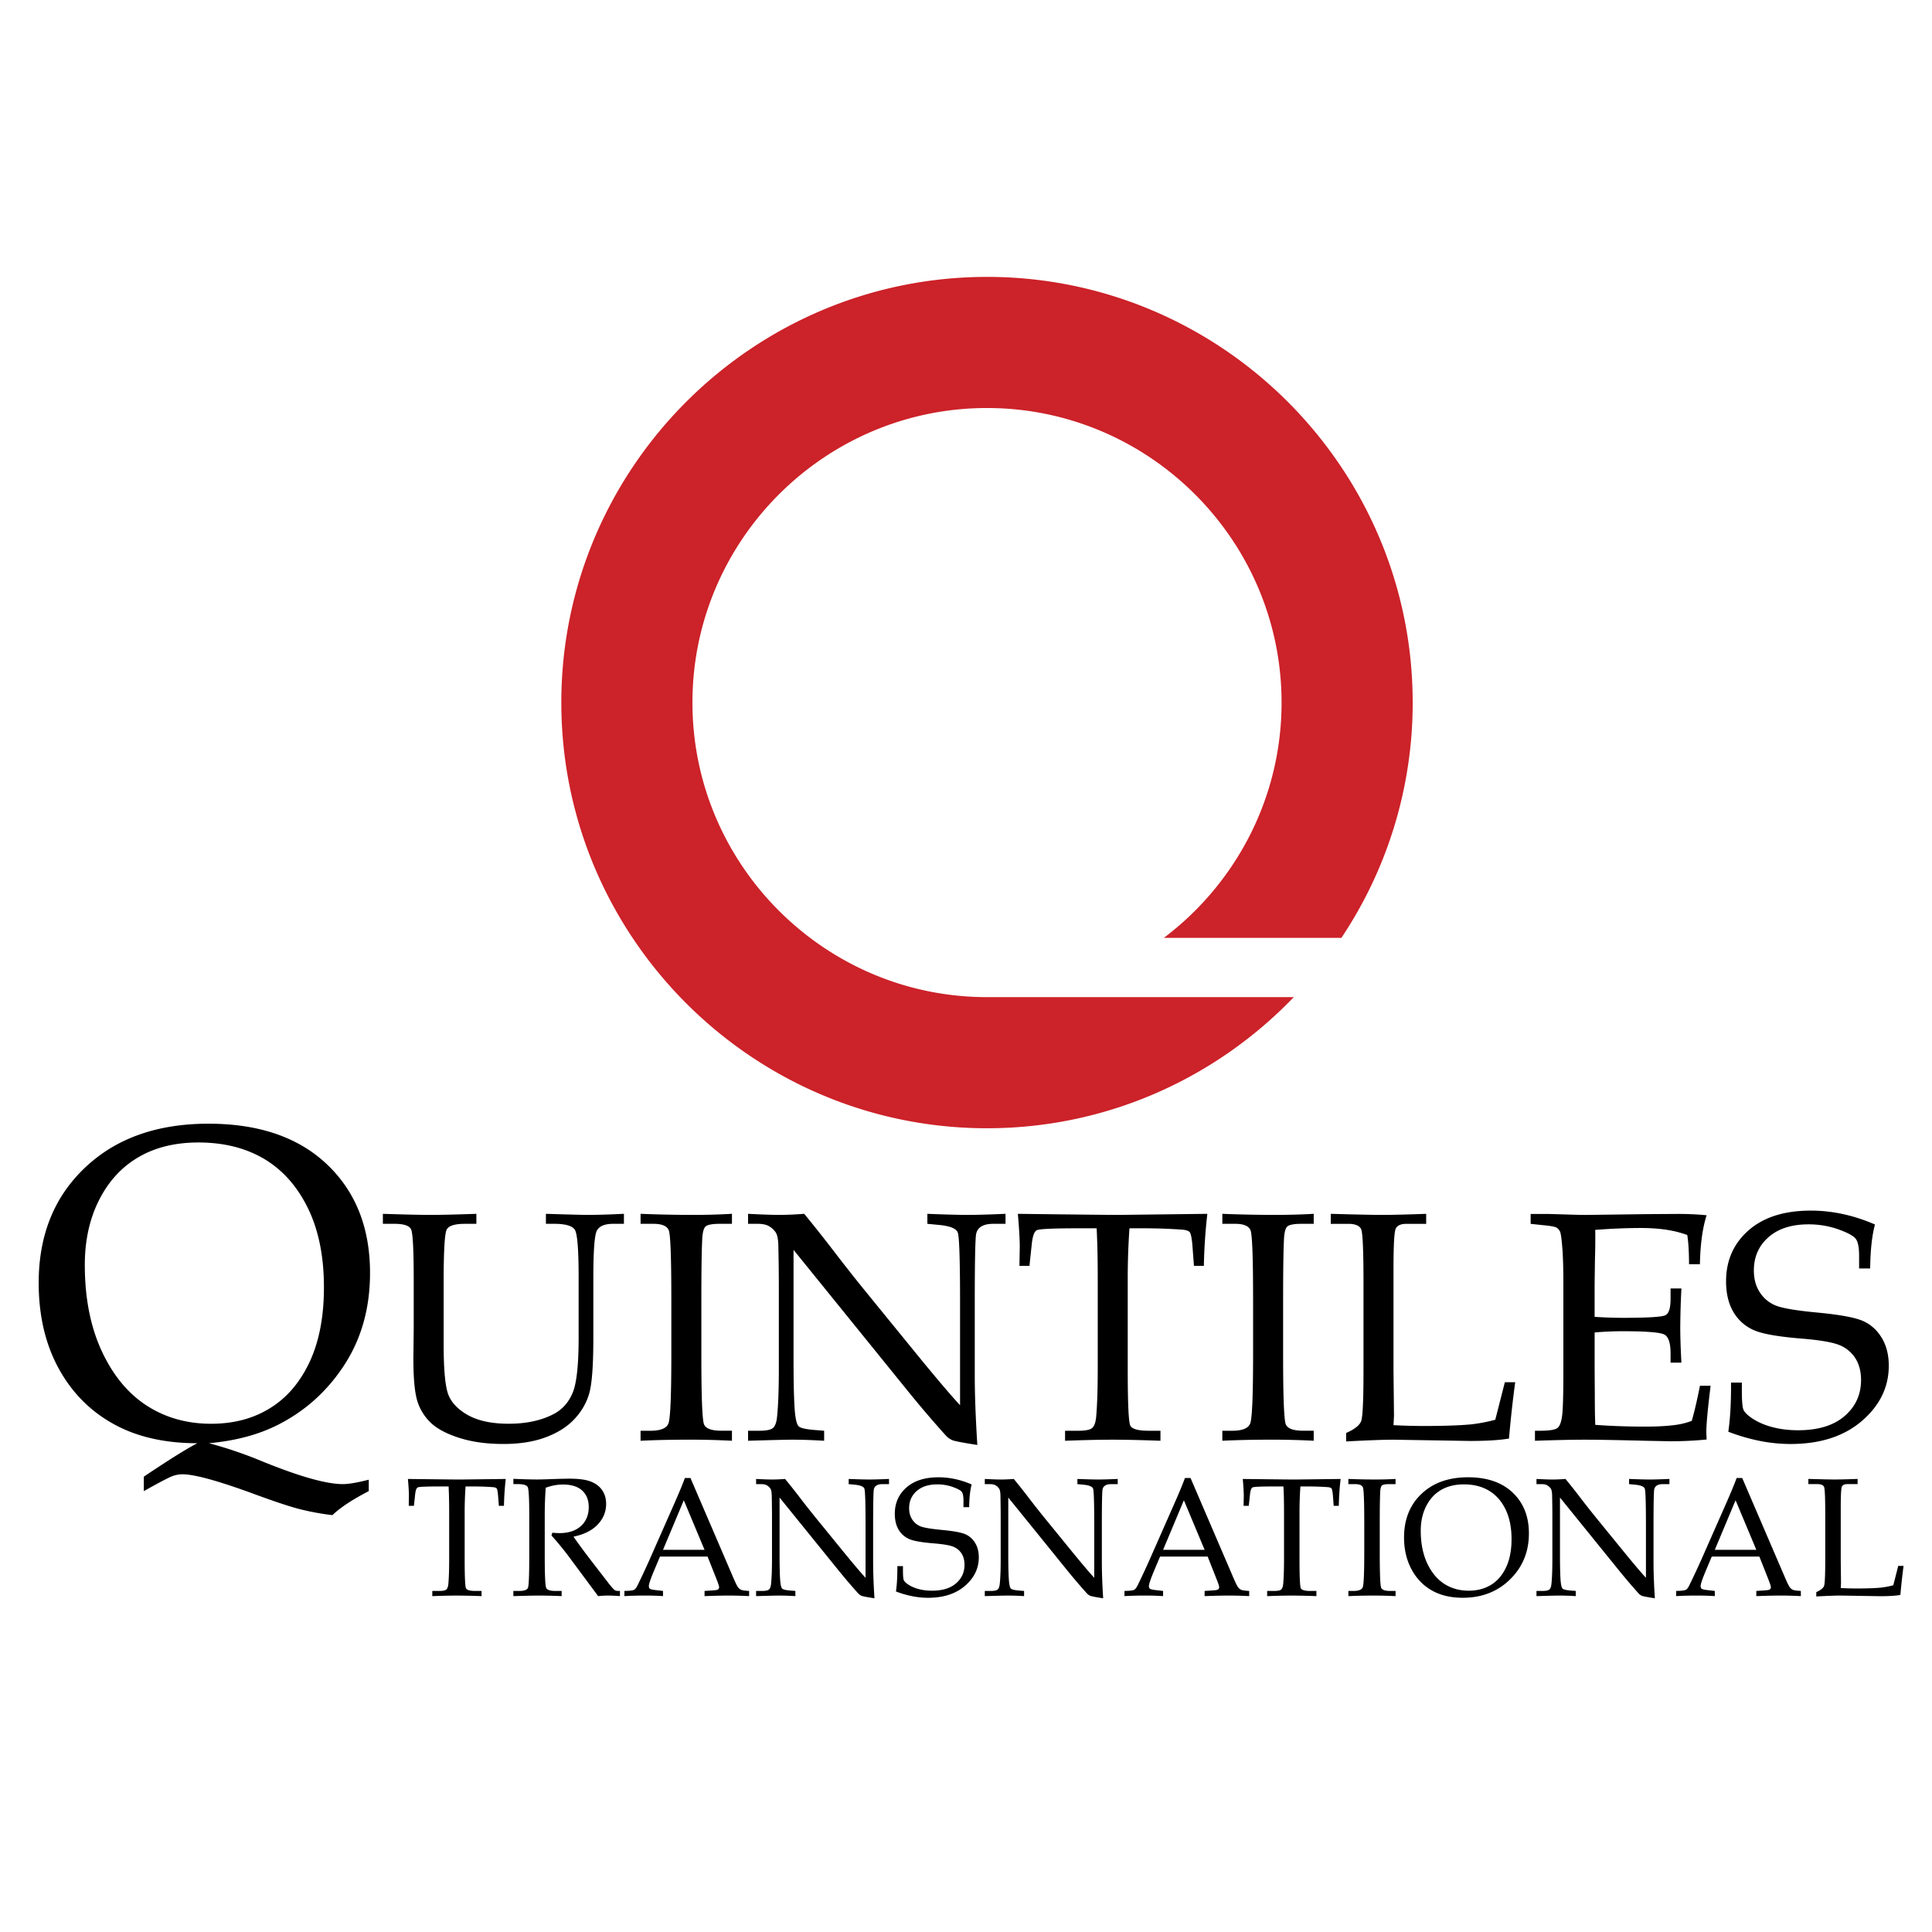
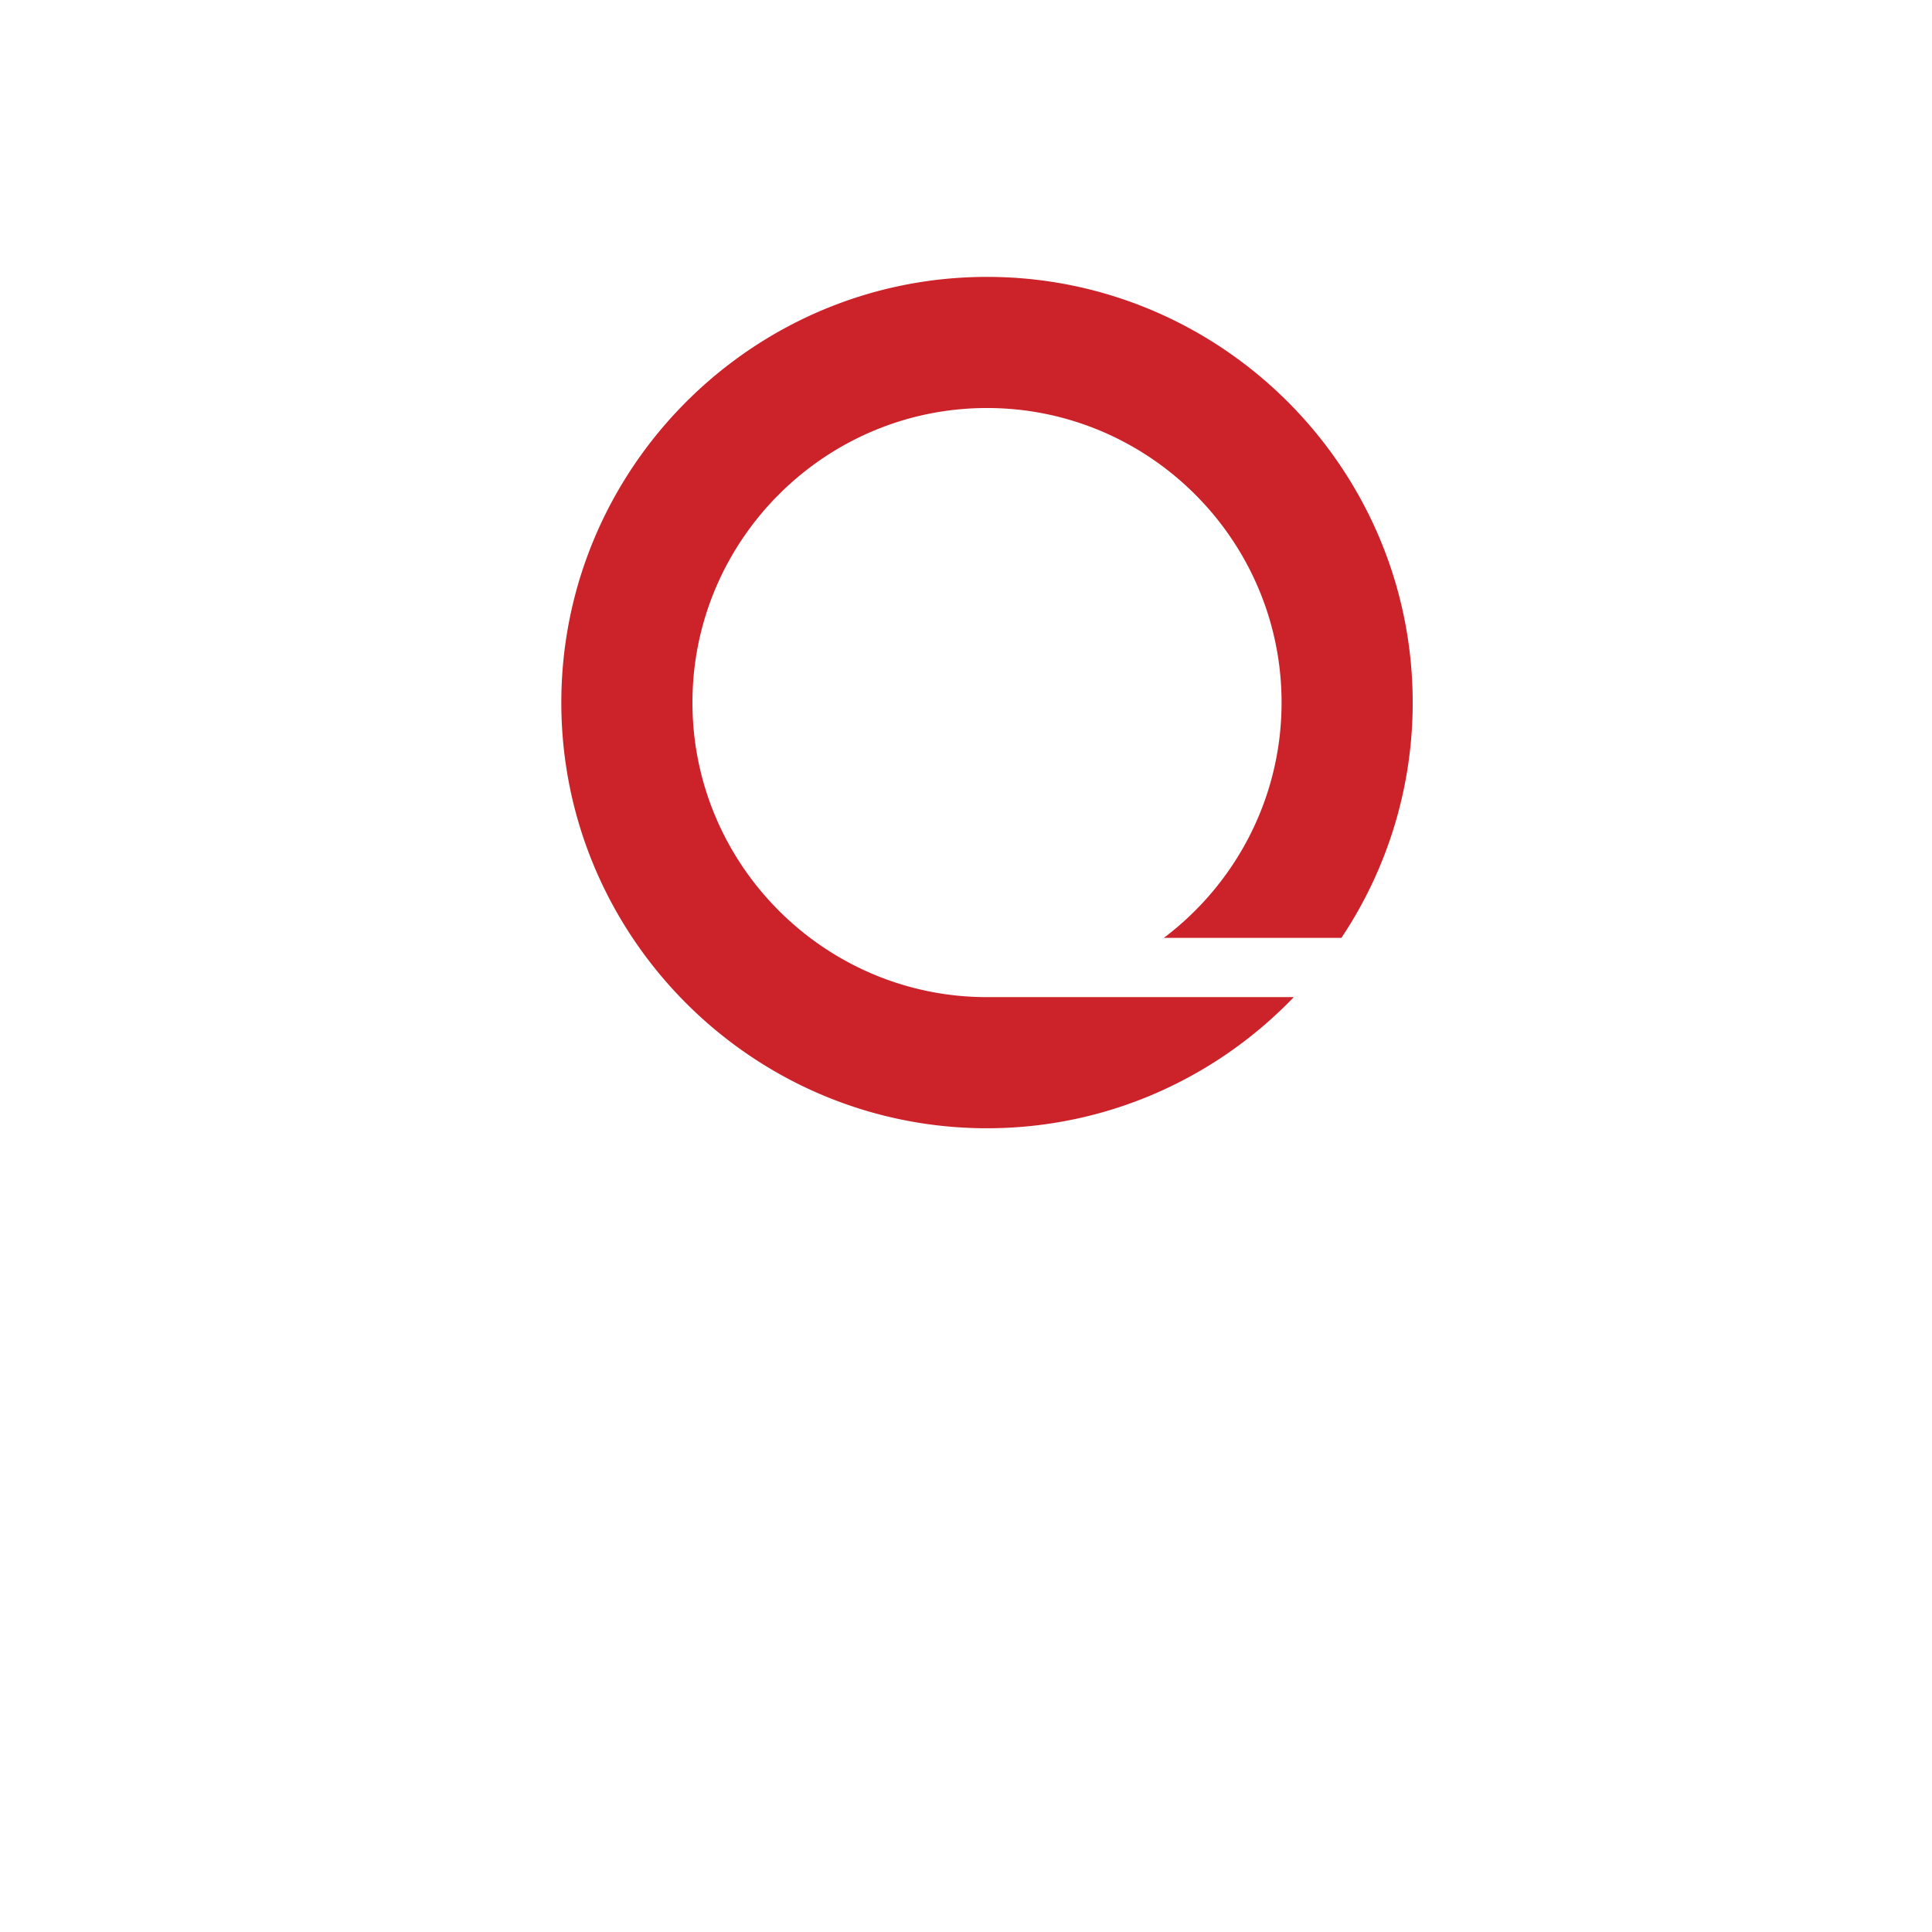
<svg xmlns="http://www.w3.org/2000/svg" width="2500" height="2500" viewBox="0 0 192.756 192.756">
  <g fill-rule="evenodd" clip-rule="evenodd">
-     <path fill="#fff" d="M0 0h192.756v192.756H0V0z" />
-     <path d="M20.848 143.99a41.462 41.462 0 0 1 5.21 1.766c3.766 1.539 6.483 2.314 8.158 2.314.565 0 1.421-.148 2.575-.439v1.139c-1.63.842-2.836 1.637-3.625 2.396a25.683 25.683 0 0 1-3.424-.641c-1.012-.273-2.561-.787-4.645-1.562-3.432-1.25-5.731-1.875-6.908-1.875a3.02 3.02 0 0 0-1.064.215c-.364.15-1.295.633-2.776 1.467v-1.443c2.485-1.668 4.265-2.785 5.344-3.336-3.291 0-6.096-.646-8.418-1.949-2.33-1.303-4.146-3.156-5.457-5.576-1.302-2.412-1.958-5.24-1.958-8.477 0-4.742 1.541-8.576 4.623-11.494 3.082-2.926 7.19-4.383 12.319-4.383 5.032 0 8.977 1.354 11.828 4.062 2.858 2.717 4.288 6.32 4.288 10.832 0 3.461-.841 6.49-2.516 9.102-1.683 2.613-3.878 4.615-6.595 6.008-1.95 1.003-4.272 1.63-6.959 1.874zM8.462 126.215c0 3.275.559 6.127 1.675 8.553 1.124 2.428 2.62 4.25 4.496 5.465 1.875 1.213 4.019 1.816 6.431 1.816 2.24 0 4.198-.514 5.865-1.549 1.675-1.027 2.992-2.561 3.953-4.6.953-2.033 1.437-4.52 1.437-7.459 0-3.082-.529-5.709-1.593-7.891-1.064-2.18-2.516-3.818-4.361-4.92-1.846-1.094-4.034-1.645-6.565-1.645-2.308 0-4.302.484-5.97 1.459-1.675.975-2.985 2.396-3.938 4.271-.954 1.879-1.43 4.045-1.43 6.5zM38.2 122.102v-.998c2.179.07 3.759.107 4.743.107 1.043 0 2.57-.037 4.585-.107v.998h-1.163c-.995 0-1.597.191-1.798.576-.201.381-.304 2.107-.304 5.189v6.236c0 2.281.125 3.867.375 4.76.25.891.896 1.645 1.934 2.26 1.043.613 2.434.924 4.172.924 1.793 0 3.303-.332 4.537-.99.848-.455 1.466-1.162 1.863-2.123.391-.957.586-2.781.586-5.465v-6.004c0-2.775-.125-4.367-.375-4.766-.25-.396-.935-.598-2.059-.598h-.831v-.998c2.2.07 3.596.107 4.188.107.967 0 2.162-.037 3.597-.107v.998h-1.081c-.837 0-1.38.229-1.619.68-.239.451-.353 2.031-.353 4.748v5.971c0 2.727-.136 4.564-.408 5.514-.271.951-.766 1.805-1.483 2.57-.711.766-1.667 1.369-2.862 1.814-1.195.445-2.597.668-4.211.668-1.668 0-3.124-.201-4.378-.598-1.25-.396-2.19-.885-2.825-1.471a5.059 5.059 0 0 1-1.369-2.141c-.277-.844-.418-2.277-.418-4.303l.033-3.027v-4.852c0-2.992-.087-4.672-.267-5.029-.174-.365-.733-.545-1.679-.545H38.2v.002zM63.91 142.746h1c.989 0 1.581-.238 1.776-.717.196-.477.293-2.766.293-6.861v-5.395c0-4.242-.082-6.584-.255-7.02-.168-.434-.679-.652-1.527-.652H63.91v-.998c1.76.07 3.499.107 5.221.107a65.37 65.37 0 0 0 3.896-.107v.998h-1.222c-.755 0-1.228.094-1.418.273-.19.178-.305.635-.332 1.369-.054 1.135-.081 3.156-.081 6.062v5.492c0 4.129.092 6.398.271 6.818.179.418.755.629 1.733.629h1.048v1a79.874 79.874 0 0 0-4.265-.107c-1.793 0-3.412.037-4.852.107v-.998h.001zM79.172 124.699v10.996c0 2.504.049 4.248.141 5.236.076.756.201 1.213.375 1.375.173.168.684.287 1.521.359l1.016.08v1c-1.157-.07-2.2-.107-3.135-.107-.646 0-2.129.037-4.455.107v-1h1.146c.69 0 1.142-.098 1.353-.287s.342-.564.397-1.131c.119-1.168.174-2.754.174-4.758v-7.91c0-1.484-.017-2.955-.049-4.406-.016-.619-.103-1.037-.245-1.266a1.97 1.97 0 0 0-.63-.613c-.272-.18-.663-.273-1.163-.273h-.983v-.998c1.348.07 2.375.107 3.086.107.766 0 1.603-.037 2.515-.107a139.452 139.452 0 0 1 2.966 3.742 182.263 182.263 0 0 0 2.89 3.674l5.444 6.682c1.961 2.4 3.379 4.062 4.249 4.998V129.98c0-4.275-.076-6.611-.229-7.01-.152-.396-.766-.65-1.836-.754l-1.196-.115v-.998c1.706.07 3.032.107 3.977.107.99 0 2.259-.037 3.82-.107v.998H99.1c-.988 0-1.555.332-1.707.99-.092.434-.141 2.76-.141 6.971v7.176c0 1.934.088 4.242.256 6.926-1.445-.223-2.282-.385-2.516-.488a1.927 1.927 0 0 1-.668-.5 111.904 111.904 0 0 1-3.71-4.346l-11.442-14.131zM112.688 122.547a71.12 71.12 0 0 0-.174 5.031v9.072c0 3.375.088 5.232.256 5.58.168.342.777.516 1.814.516h1.195v1c-1.879-.07-3.471-.107-4.775-.107-1.314 0-2.896.037-4.742.107v-1h1.336c.701 0 1.156-.092 1.369-.275.211-.191.342-.551.396-1.094.109-1.244.158-2.84.158-4.807v-9.09c0-1.793-.033-3.434-.109-4.934h-1.625c-2.617 0-4.062.061-4.33.186-.266.119-.439.598-.521 1.424l-.227 2.135h-1l.033-1.896c0-.766-.066-1.863-.191-3.291 5.727.07 9.094.107 10.105.107l8.801-.107a54.88 54.88 0 0 0-.348 5.188h-.988l-.158-2.086c-.064-.723-.158-1.152-.271-1.283-.119-.129-.375-.217-.783-.244a54.582 54.582 0 0 0-3.977-.131h-1.244v-.001zM121.953 142.746h.998c.99 0 1.582-.238 1.777-.717.195-.477.293-2.766.293-6.861v-5.395c0-4.242-.082-6.584-.254-7.02-.17-.434-.68-.652-1.527-.652h-1.287v-.998c1.76.07 3.498.107 5.221.107 1.428 0 2.732-.037 3.895-.107v.998h-1.223c-.754 0-1.227.094-1.418.273-.189.178-.305.635-.33 1.369-.055 1.135-.082 3.156-.082 6.062v5.492c0 4.129.092 6.398.271 6.818.18.418.756.629 1.732.629h1.049v1a79.835 79.835 0 0 0-4.264-.107c-1.793 0-3.412.037-4.852.107v-.998h.001zM139.029 142.188c1.037.055 2.053.082 3.037.082 1.998 0 3.559-.055 4.682-.158a16.5 16.5 0 0 0 2.436-.463l.955-3.742h1.033a115.401 115.401 0 0 0-.619 5.617c-.957.164-2.262.24-3.918.24l-7.572-.125c-1.021 0-2.609.059-4.76.174v-.844c.848-.369 1.348-.771 1.504-1.193.152-.424.229-2.104.229-5.043v-8.758c0-3.184-.076-4.955-.229-5.324-.156-.363-.586-.549-1.297-.549h-1.74v-.998c2.527.07 4.205.107 5.031.107 1.104 0 2.604-.037 4.488-.107v.998h-1.973c-.559 0-.918.164-1.064.484-.152.326-.223 1.674-.223 4.037v10.137l.049 4.492-.049.936zM159.098 132.941v3.9l.016 2.244c0 1.4.018 2.422.049 3.074a68.59 68.59 0 0 0 4.982.174c1.189 0 2.184-.055 2.994-.164a7.21 7.21 0 0 0 1.65-.412c.268-.934.539-2.098.816-3.498h1.064c-.289 2.318-.43 3.873-.43 4.645l.033.717a37.146 37.146 0 0 1-3.598.174l-2.498-.049c-2.76-.07-4.787-.107-6.08-.107-1.244 0-2.895.037-4.953.107v-1h.494c.922 0 1.504-.092 1.742-.271.24-.178.396-.602.479-1.271.082-.668.119-2.145.119-4.428v-8.734c0-1.436-.031-2.607-.102-3.521-.072-.912-.148-1.455-.223-1.629a.974.974 0 0 0-.344-.408c-.152-.092-.607-.18-1.369-.25l-1.227-.131v-.988h1.721l1.686.049c.945.033 1.662.049 2.15.049l6.111-.08 2.896-.018c.988-.006 1.982.033 2.994.131-.402 1.25-.631 2.879-.668 4.885h-1.088c0-1.168-.053-2.135-.174-2.912-1.25-.469-2.787-.701-4.611-.701-1.457 0-2.979.064-4.57.189.012 1 0 2-.031 2.994l-.033 2.449v3.232a44.91 44.91 0 0 0 2.787.098c2.525 0 3.955-.086 4.287-.266.336-.174.504-.717.504-1.629v-1.033h1.082a85.387 85.387 0 0 0-.115 3.836c0 1.006.039 2.195.115 3.564h-1.082v-.924c0-1.016-.201-1.641-.598-1.869s-1.803-.342-4.211-.342a31.997 31.997 0 0 0-2.766.124zM187.066 122.168c-.299 1.104-.457 2.564-.479 4.389h-1.104v-1.271c0-.824-.107-1.391-.33-1.684-.225-.299-.805-.613-1.744-.951a8.902 8.902 0 0 0-2.967-.498c-1.701 0-3.031.428-4.004 1.287-.973.857-1.455 1.967-1.455 3.312 0 .848.195 1.576.596 2.186a3.371 3.371 0 0 0 1.609 1.324c.674.268 2.102.506 4.285.707 2.189.213 3.668.494 4.434.842.771.354 1.385.912 1.848 1.689.461.771.689 1.689.689 2.754 0 2.131-.891 3.967-2.672 5.504-1.783 1.537-4.156 2.309-7.129 2.309-1.021 0-2.047-.104-3.08-.309a19.3 19.3 0 0 1-3.129-.914c.189-1.275.283-2.91.271-4.904h1.08v.799c0 1.025.055 1.662.158 1.906.109.244.359.506.75.781.586.414 1.277.729 2.086.945.805.219 1.68.326 2.607.326 2.01 0 3.559-.473 4.65-1.418 1.092-.939 1.641-2.141 1.641-3.596 0-.848-.189-1.564-.559-2.156a3.333 3.333 0 0 0-1.559-1.311c-.67-.287-1.908-.504-3.711-.656-2.396-.191-4.027-.473-4.885-.859a4.366 4.366 0 0 1-2.021-1.803c-.488-.826-.732-1.848-.732-3.064 0-2.07.75-3.766 2.242-5.08 1.5-1.314 3.564-1.971 6.211-1.971 1.059 0 2.123.113 3.189.342 1.068.229 2.138.576 3.214 1.043zM46.45 148.301c-.059.82-.09 1.688-.09 2.596v4.686c0 1.742.045 2.701.132 2.881.087.176.401.266.937.266h.617v.516a70.909 70.909 0 0 0-2.466-.055c-.679 0-1.495.02-2.449.055v-.516h.69c.362 0 .597-.047.707-.143.109-.098.177-.283.205-.564.056-.643.081-1.467.081-2.482v-4.693c0-.924-.017-1.771-.056-2.545h-.838c-1.352 0-2.098.029-2.236.094-.138.062-.227.309-.269.736l-.118 1.102h-.517l.017-.979c0-.396-.034-.963-.098-1.699 2.956.035 4.695.055 5.217.055l4.543-.055a28.037 28.037 0 0 0-.179 2.678h-.51l-.082-1.076c-.034-.375-.082-.596-.14-.662-.062-.068-.193-.113-.404-.127a27.939 27.939 0 0 0-2.053-.066h-.641v-.003zM57.218 153.312c.536.773 1.2 1.672 1.994 2.695l1.579 2.047c.28.352.466.551.559.602.092.047.19.072.289.072h.213v.516a15.944 15.944 0 0 0-1.192-.055c-.311 0-.639.02-.984.055l-2.912-3.926a29.945 29.945 0 0 0-1.742-2.121l.084-.277c.317.025.553.039.707.039.915 0 1.63-.236 2.148-.707.516-.471.777-1.1.777-1.887 0-.707-.222-1.26-.659-1.658-.438-.396-1.072-.596-1.899-.596-.575 0-1.152.107-1.733.32a38.268 38.268 0 0 0-.098 2.793v3.971c0 1.936.048 3.006.14 3.217s.393.316.903.316h.643v.516a61.66 61.66 0 0 0-2.261-.055c-.471 0-1.324.02-2.555.055v-.516h.617c.471 0 .749-.104.836-.309.09-.205.132-1.285.132-3.242v-3.953c0-1.695-.05-2.646-.151-2.85s-.432-.305-.99-.305h-.443v-.525c1.019.043 1.795.064 2.334.064.362 0 .881-.014 1.562-.041a62.41 62.41 0 0 1 1.7-.039c.948 0 1.666.098 2.157.299.491.199.864.488 1.116.867.256.379.385.83.385 1.355 0 .773-.278 1.455-.836 2.047-.557.593-1.365.998-2.42 1.216zM70.595 155.301h-4.749l-.558 1.324c-.368.875-.552 1.414-.552 1.609 0 .127.036.217.104.273.067.053.241.098.521.131l.788.09v.516a26.763 26.763 0 0 0-1.775-.055c-.788 0-1.481.02-2.078.055v-.516l.247-.008c.384-.012.631-.051.744-.119.112-.068.232-.238.359-.506a76.41 76.41 0 0 0 1.192-2.557l2.258-5.119c.603-1.357 1.016-2.344 1.234-2.959h.558l4.157 9.674c.281.658.466 1.053.561 1.188.092.135.199.23.32.285.121.059.39.1.813.121v.516a41.71 41.71 0 0 0-2.039-.055c-.603 0-1.405.02-2.406.055v-.516l.813-.051c.289-.02.463-.051.516-.09a.269.269 0 0 0 .124-.229c0-.1-.082-.357-.244-.771l-.908-2.286zm-4.446-.674h4.144l-2.07-4.947-2.074 4.947zM77.778 149.41v5.678c0 1.293.025 2.193.073 2.705.039.389.104.625.193.709.089.086.354.148.786.186l.524.041v.516a28.07 28.07 0 0 0-1.618-.055c-.334 0-1.1.02-2.3.055v-.516h.592c.356 0 .589-.051.698-.148.109-.098.176-.291.205-.584.062-.602.09-1.422.09-2.457v-4.084c0-.766-.008-1.525-.025-2.273-.009-.32-.053-.537-.126-.654a1.036 1.036 0 0 0-.325-.316c-.141-.094-.342-.141-.601-.141h-.507v-.516c.695.035 1.226.055 1.593.055.396 0 .827-.02 1.299-.055a69.33 69.33 0 0 1 1.531 1.932c.479.629.979 1.26 1.492 1.896l2.811 3.449c1.013 1.24 1.744 2.098 2.193 2.582v-5.277c0-2.207-.039-3.414-.118-3.619-.079-.203-.396-.336-.948-.389l-.617-.059v-.516c.88.035 1.565.055 2.053.055.511 0 1.167-.02 1.972-.055v.516h-.631c-.51 0-.802.17-.881.51-.048.225-.073 1.426-.073 3.6v3.705c0 .998.045 2.189.132 3.576-.746-.115-1.178-.199-1.298-.252a1.012 1.012 0 0 1-.345-.258 58.303 58.303 0 0 1-1.916-2.244l-5.908-7.298zM96.942 148.104c-.154.57-.236 1.324-.247 2.266h-.569v-.656c0-.426-.056-.717-.171-.869-.115-.154-.415-.316-.9-.49a4.55 4.55 0 0 0-1.532-.258c-.878 0-1.565.221-2.067.664s-.752 1.016-.752 1.711c0 .438.101.814.309 1.127.205.318.482.545.83.686.348.137 1.086.26 2.213.365 1.13.107 1.894.254 2.289.434.398.184.716.471.955.873.238.398.355.871.355 1.422 0 1.1-.459 2.047-1.38 2.842-.92.793-2.146 1.191-3.68 1.191a8.06 8.06 0 0 1-1.59-.16 9.828 9.828 0 0 1-1.616-.471c.099-.658.146-1.504.141-2.533h.558v.412c0 .531.028.859.082.984.056.127.185.262.387.404.303.213.66.377 1.078.488.415.113.866.168 1.346.168 1.038 0 1.838-.244 2.401-.732.563-.484.847-1.105.847-1.855 0-.438-.098-.809-.289-1.113a1.714 1.714 0 0 0-.805-.678c-.345-.148-.985-.26-1.916-.338-1.237-.1-2.079-.244-2.522-.443a2.262 2.262 0 0 1-1.044-.932c-.252-.426-.378-.953-.378-1.582 0-1.068.387-1.943 1.159-2.623.774-.68 1.84-1.018 3.206-1.018.546 0 1.097.059 1.646.176.548.118 1.1.297 1.656.538zM100.596 149.41v5.678c0 1.293.025 2.193.074 2.705.039.389.104.625.193.709.09.086.354.148.785.186l.525.041v.516a28.102 28.102 0 0 0-1.619-.055c-.334 0-1.1.02-2.301.055v-.516h.592c.357 0 .59-.051.699-.148s.176-.291.205-.584c.061-.602.09-1.422.09-2.457v-4.084c0-.766-.01-1.525-.025-2.273-.01-.32-.053-.537-.127-.654a1.022 1.022 0 0 0-.324-.316c-.141-.094-.344-.141-.602-.141h-.508v-.516c.695.035 1.227.055 1.594.055.395 0 .828-.02 1.299-.055a69.33 69.33 0 0 1 1.531 1.932c.48.629.979 1.26 1.492 1.896l2.811 3.449c1.014 1.24 1.744 2.098 2.193 2.582v-5.277c0-2.207-.039-3.414-.117-3.619-.078-.203-.396-.336-.949-.389l-.615-.059v-.516c.879.035 1.564.055 2.053.055.51 0 1.166-.02 1.971-.055v.516h-.631c-.51 0-.801.17-.881.51-.047.225-.072 1.426-.072 3.6v3.705c0 .998.045 2.189.131 3.576-.744-.115-1.178-.199-1.297-.252a1.025 1.025 0 0 1-.346-.258 58.303 58.303 0 0 1-1.916-2.244l-5.908-7.298zM120.488 155.301h-4.748l-.559 1.324c-.367.875-.553 1.414-.553 1.609 0 .127.037.217.104.273.068.053.242.098.523.131l.787.09v.516a26.718 26.718 0 0 0-1.775-.055c-.787 0-1.48.02-2.078.055v-.516l.246-.008c.385-.012.633-.051.744-.119s.232-.238.359-.506c.387-.789.785-1.643 1.191-2.557l2.258-5.119c.604-1.357 1.016-2.344 1.234-2.959h.559l4.156 9.674c.281.658.467 1.053.561 1.188s.199.23.32.285c.121.059.391.1.814.121v.516a41.79 41.79 0 0 0-2.041-.055c-.602 0-1.404.02-2.406.055v-.516l.814-.051c.289-.02.463-.051.516-.09a.268.268 0 0 0 .123-.229c0-.1-.08-.357-.244-.771l-.905-2.286zm-4.445-.674h4.143l-2.07-4.947-2.073 4.947zM129.742 148.301c-.059.82-.09 1.688-.09 2.596v4.686c0 1.742.045 2.701.133 2.881.086.176.4.266.938.266h.615v.516a70.754 70.754 0 0 0-2.465-.055c-.678 0-1.494.02-2.449.055v-.516h.691c.361 0 .598-.047.707-.143.109-.098.176-.283.205-.564.055-.643.08-1.467.08-2.482v-4.693c0-.924-.016-1.771-.057-2.545h-.838c-1.352 0-2.098.029-2.236.094-.137.062-.227.309-.268.736l-.119 1.102h-.516l.018-.979c0-.396-.035-.963-.1-1.699 2.957.035 4.695.055 5.219.055l4.543-.055a28.046 28.046 0 0 0-.18 2.678h-.51l-.082-1.076c-.033-.375-.082-.596-.141-.662-.061-.068-.193-.113-.402-.127a27.996 27.996 0 0 0-2.055-.066h-.641v-.003zM134.529 158.729h.516c.51 0 .816-.123.916-.369.102-.248.152-1.43.152-3.543v-2.785c0-2.191-.043-3.4-.133-3.625-.086-.225-.35-.336-.787-.336h-.664v-.516c.908.035 1.805.055 2.695.055.736 0 1.41-.02 2.01-.055v.516h-.631c-.389 0-.633.047-.732.141-.098.092-.156.328-.17.707-.029.586-.043 1.629-.043 3.129v2.836c0 2.133.049 3.305.141 3.52.092.217.391.326.895.326h.541v.516a42.444 42.444 0 0 0-2.201-.055c-.926 0-1.762.02-2.504.055v-.517h-.001zM140.082 153.396c0-1.803.58-3.256 1.742-4.355 1.162-1.104 2.709-1.652 4.643-1.652 1.896 0 3.383.51 4.457 1.531 1.076 1.023 1.615 2.379 1.615 4.072 0 1.824-.625 3.35-1.873 4.578-1.248 1.227-2.824 1.84-4.725 1.84-1.189 0-2.213-.24-3.074-.723s-1.539-1.188-2.039-2.113c-.496-.926-.746-1.986-.746-3.178zm1.666-.675c0 1.24.213 2.316.637 3.234.428.916.994 1.604 1.705 2.064.713.457 1.527.684 2.443.684.848 0 1.59-.193 2.225-.582.637-.391 1.137-.971 1.5-1.742.365-.771.549-1.711.549-2.82 0-1.16-.203-2.154-.604-2.979-.404-.824-.957-1.445-1.658-1.859-.701-.418-1.531-.625-2.488-.625-.877 0-1.633.182-2.27.549s-1.133.906-1.494 1.617c-.361.709-.545 1.527-.545 2.459zM155.639 149.41v5.678c0 1.293.025 2.193.072 2.705.039.389.104.625.193.709.09.086.354.148.787.186l.523.041v.516a28.096 28.096 0 0 0-1.617-.055c-.336 0-1.102.02-2.301.055v-.516h.592c.355 0 .59-.051.697-.148.109-.098.178-.291.205-.584.062-.602.09-1.422.09-2.457v-4.084c0-.766-.008-1.525-.025-2.273-.008-.32-.053-.537-.125-.654a1.05 1.05 0 0 0-.326-.316c-.141-.094-.342-.141-.6-.141h-.508v-.516c.695.035 1.225.055 1.594.055.395 0 .826-.02 1.299-.055a69.33 69.33 0 0 1 1.531 1.932c.479.629.979 1.26 1.492 1.896l2.811 3.449c1.012 1.24 1.744 2.098 2.193 2.582v-5.277c0-2.207-.039-3.414-.119-3.619-.078-.203-.395-.336-.947-.389l-.617-.059v-.516c.881.035 1.564.055 2.053.055.512 0 1.168-.02 1.973-.055v.516h-.631c-.51 0-.803.17-.881.51-.049.225-.074 1.426-.074 3.6v3.705c0 .998.045 2.189.133 3.576-.746-.115-1.178-.199-1.299-.252a1.025 1.025 0 0 1-.346-.258 60.186 60.186 0 0 1-1.914-2.244l-5.908-7.298zM175.531 155.301h-4.748l-.559 1.324c-.367.875-.553 1.414-.553 1.609 0 .127.037.217.104.273.068.053.242.098.521.131l.789.09v.516a26.808 26.808 0 0 0-1.775-.055c-.789 0-1.482.02-2.078.055v-.516l.246-.008c.385-.012.631-.051.744-.119.111-.068.232-.238.357-.506.387-.789.785-1.643 1.193-2.557l2.258-5.119c.602-1.357 1.014-2.344 1.234-2.959h.557l4.158 9.674c.279.658.465 1.053.561 1.188.092.135.199.23.32.285.119.059.389.1.812.121v.516a41.645 41.645 0 0 0-2.039-.055c-.604 0-1.404.02-2.406.055v-.516l.812-.051c.289-.02.463-.051.518-.09a.268.268 0 0 0 .123-.229c0-.1-.082-.357-.244-.771l-.905-2.286zm-4.445-.674h4.143l-2.07-4.947-2.073 4.947zM183.652 158.439c.535.027 1.059.043 1.566.043 1.033 0 1.838-.029 2.418-.082a8.602 8.602 0 0 0 1.258-.238l.494-1.934h.531a62.592 62.592 0 0 0-.318 2.9c-.494.086-1.168.125-2.023.125l-3.91-.064c-.527 0-1.346.029-2.457.09v-.436c.438-.191.695-.398.777-.617.078-.219.117-1.086.117-2.604v-4.521c0-1.643-.039-2.559-.117-2.748-.082-.188-.303-.283-.67-.283h-.898v-.516c1.305.035 2.172.055 2.598.055.57 0 1.344-.02 2.316-.055v.516h-1.018c-.289 0-.475.084-.549.25-.08.168-.115.863-.115 2.084v5.232l.025 2.32-.025.483z" />
+     <path fill="#fff" d="M0 0h192.756v192.756H0V0" />
    <path d="M98.473 27.626c23.393 0 42.471 19.078 42.471 42.47a42.193 42.193 0 0 1-7.113 23.475h-17.715c7.125-5.372 11.746-13.9 11.746-23.475 0-16.187-13.201-29.388-29.389-29.388-16.187 0-29.388 13.201-29.388 29.388s13.201 29.388 29.388 29.388h30.607c-7.736 8.055-18.604 13.082-30.607 13.082-23.392 0-42.47-19.079-42.47-42.47-.001-23.392 19.078-42.47 42.47-42.47z" fill="#cc2229" />
  </g>
</svg>